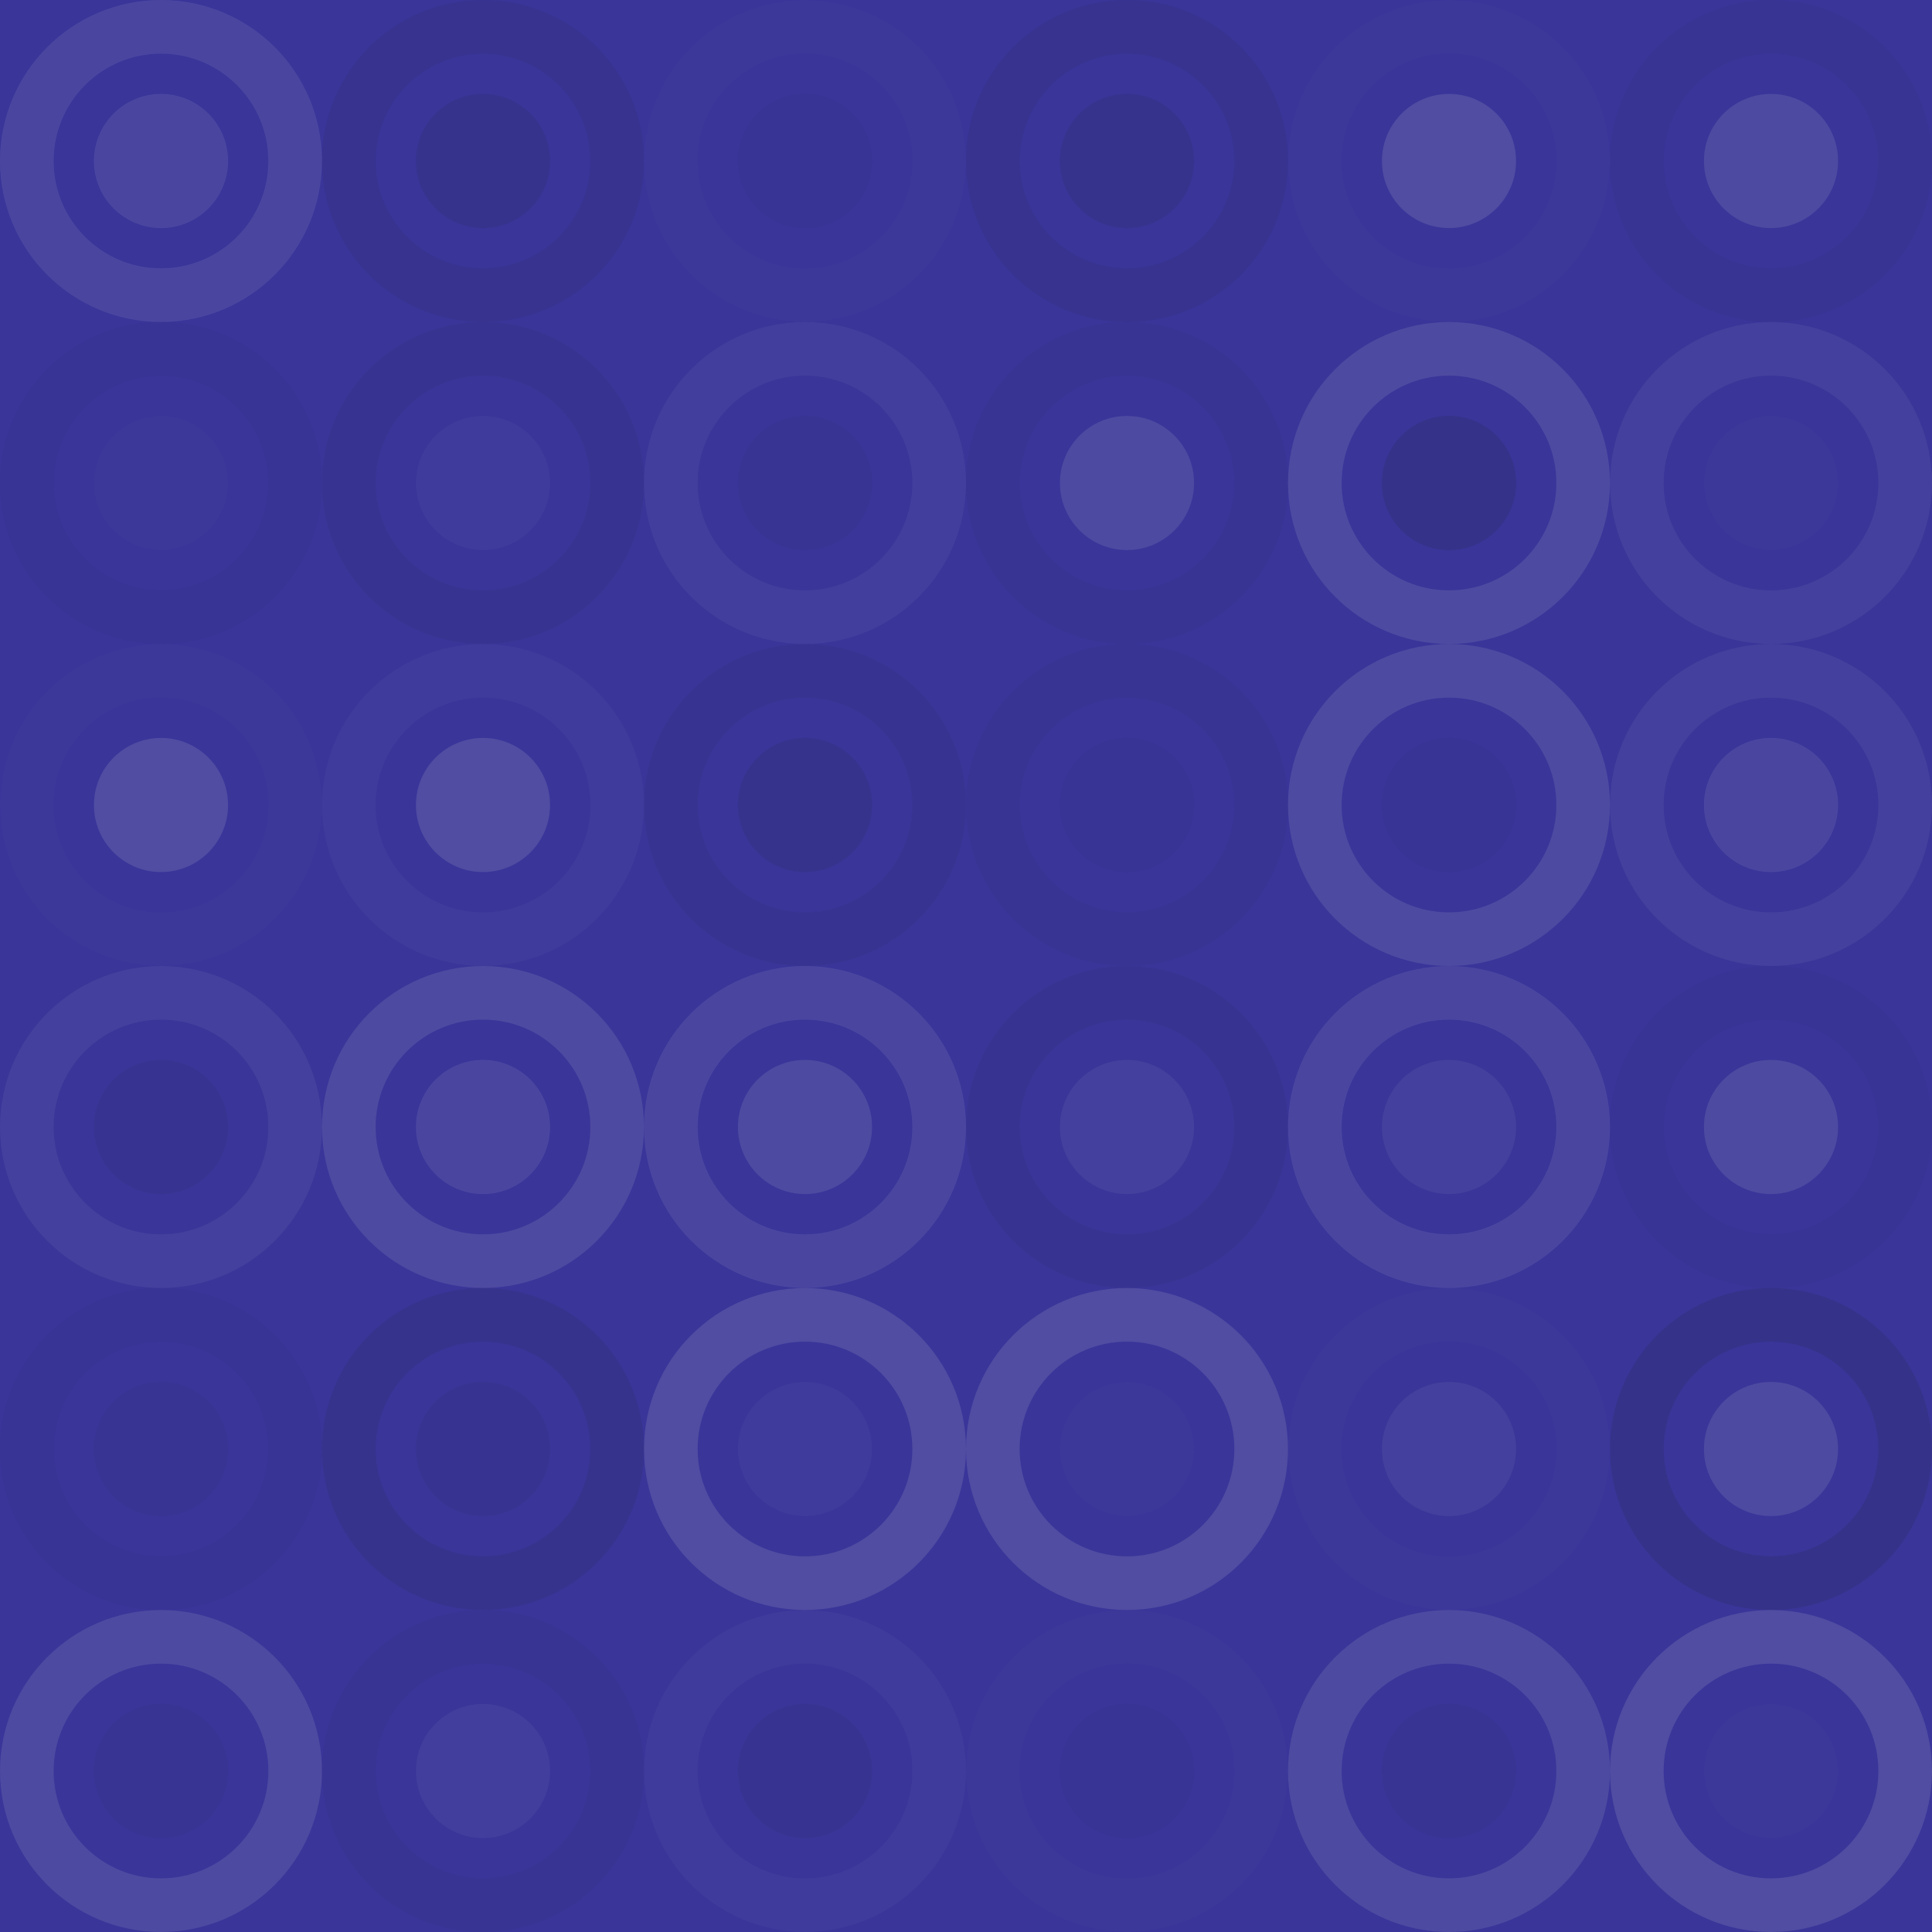
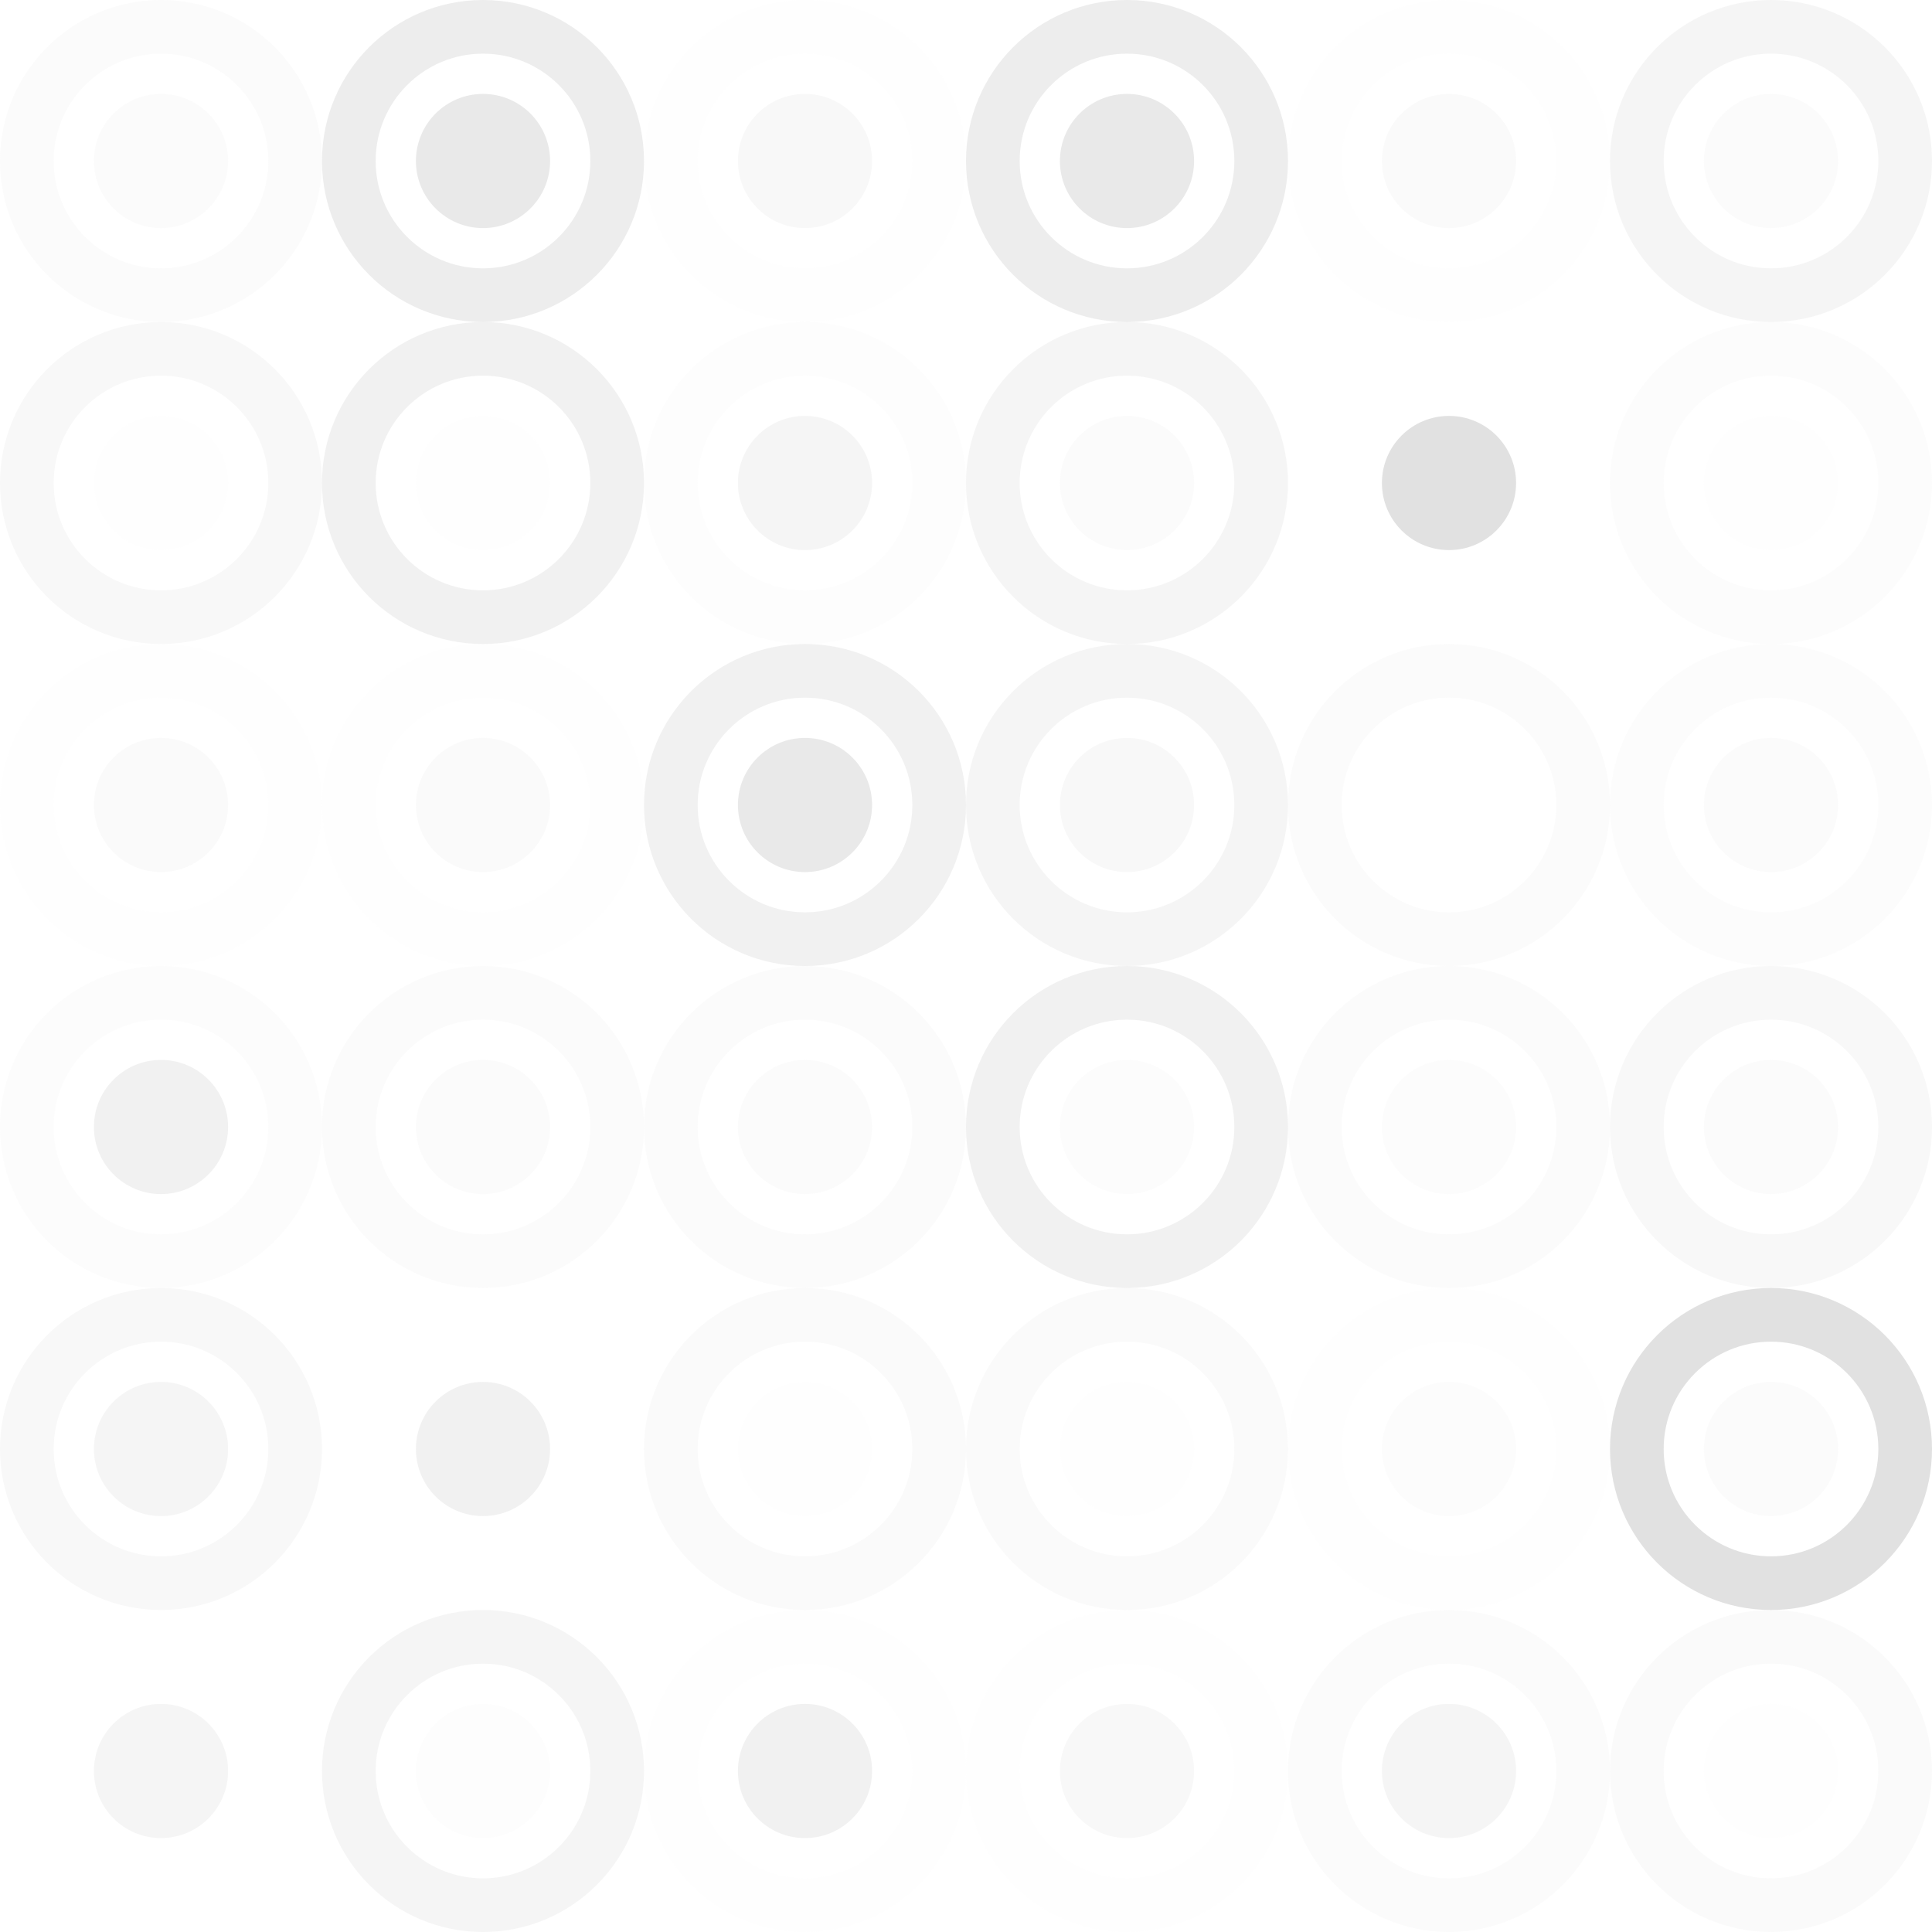
<svg xmlns="http://www.w3.org/2000/svg" width="312" height="312" viewbox="0 0 312 312" preserveAspectRatio="none">
-   <rect x="0" y="0" width="100%" height="100%" fill="rgb(57, 53, 153)" />
  <circle cx="26" cy="26" r="21.667" fill="none" stroke="#ddd" style="opacity:0.107;stroke-width:8.667px;" />
  <circle cx="26" cy="26" r="10.833" fill="#ddd" fill-opacity="0.107" />
  <circle cx="78" cy="26" r="21.667" fill="none" stroke="#222" style="opacity:0.081;stroke-width:8.667px;" />
  <circle cx="78" cy="26" r="10.833" fill="#222" fill-opacity="0.098" />
  <circle cx="130" cy="26" r="21.667" fill="none" stroke="#ddd" style="opacity:0.02;stroke-width:8.667px;" />
  <circle cx="130" cy="26" r="10.833" fill="#222" fill-opacity="0.029" />
  <circle cx="182" cy="26" r="21.667" fill="none" stroke="#222" style="opacity:0.081;stroke-width:8.667px;" />
  <circle cx="182" cy="26" r="10.833" fill="#222" fill-opacity="0.098" />
  <circle cx="234" cy="26" r="21.667" fill="none" stroke="#ddd" style="opacity:0.02;stroke-width:8.667px;" />
  <circle cx="234" cy="26" r="10.833" fill="#ddd" fill-opacity="0.141" />
  <circle cx="286" cy="26" r="21.667" fill="none" stroke="#222" style="opacity:0.046;stroke-width:8.667px;" />
  <circle cx="286" cy="26" r="10.833" fill="#ddd" fill-opacity="0.124" />
  <circle cx="26" cy="78" r="21.667" fill="none" stroke="#222" style="opacity:0.029;stroke-width:8.667px;" />
  <circle cx="26" cy="78" r="10.833" fill="#ddd" fill-opacity="0.02" />
  <circle cx="78" cy="78" r="21.667" fill="none" stroke="#222" style="opacity:0.063;stroke-width:8.667px;" />
  <circle cx="78" cy="78" r="10.833" fill="#ddd" fill-opacity="0.037" />
  <circle cx="130" cy="78" r="21.667" fill="none" stroke="#ddd" style="opacity:0.055;stroke-width:8.667px;" />
  <circle cx="130" cy="78" r="10.833" fill="#222" fill-opacity="0.046" />
  <circle cx="182" cy="78" r="21.667" fill="none" stroke="#222" style="opacity:0.046;stroke-width:8.667px;" />
  <circle cx="182" cy="78" r="10.833" fill="#ddd" fill-opacity="0.124" />
-   <circle cx="234" cy="78" r="21.667" fill="none" stroke="#ddd" style="opacity:0.124;stroke-width:8.667px;" />
  <circle cx="234" cy="78" r="10.833" fill="#222" fill-opacity="0.133" />
  <circle cx="286" cy="78" r="21.667" fill="none" stroke="#ddd" style="opacity:0.072;stroke-width:8.667px;" />
  <circle cx="286" cy="78" r="10.833" fill="#ddd" fill-opacity="0.02" />
  <circle cx="26" cy="130" r="21.667" fill="none" stroke="#ddd" style="opacity:0.02;stroke-width:8.667px;" />
  <circle cx="26" cy="130" r="10.833" fill="#ddd" fill-opacity="0.141" />
  <circle cx="78" cy="130" r="21.667" fill="none" stroke="#ddd" style="opacity:0.037;stroke-width:8.667px;" />
  <circle cx="78" cy="130" r="10.833" fill="#ddd" fill-opacity="0.141" />
  <circle cx="130" cy="130" r="21.667" fill="none" stroke="#222" style="opacity:0.063;stroke-width:8.667px;" />
  <circle cx="130" cy="130" r="10.833" fill="#222" fill-opacity="0.098" />
  <circle cx="182" cy="130" r="21.667" fill="none" stroke="#222" style="opacity:0.046;stroke-width:8.667px;" />
  <circle cx="182" cy="130" r="10.833" fill="#222" fill-opacity="0.029" />
  <circle cx="234" cy="130" r="21.667" fill="none" stroke="#ddd" style="opacity:0.124;stroke-width:8.667px;" />
-   <circle cx="234" cy="130" r="10.833" fill="#222" fill-opacity="0.029" />
  <circle cx="286" cy="130" r="21.667" fill="none" stroke="#ddd" style="opacity:0.072;stroke-width:8.667px;" />
  <circle cx="286" cy="130" r="10.833" fill="#ddd" fill-opacity="0.107" />
  <circle cx="26" cy="182" r="21.667" fill="none" stroke="#ddd" style="opacity:0.072;stroke-width:8.667px;" />
  <circle cx="26" cy="182" r="10.833" fill="#222" fill-opacity="0.063" />
  <circle cx="78" cy="182" r="21.667" fill="none" stroke="#ddd" style="opacity:0.124;stroke-width:8.667px;" />
  <circle cx="78" cy="182" r="10.833" fill="#ddd" fill-opacity="0.107" />
  <circle cx="130" cy="182" r="21.667" fill="none" stroke="#ddd" style="opacity:0.107;stroke-width:8.667px;" />
  <circle cx="130" cy="182" r="10.833" fill="#ddd" fill-opacity="0.124" />
  <circle cx="182" cy="182" r="21.667" fill="none" stroke="#222" style="opacity:0.063;stroke-width:8.667px;" />
  <circle cx="182" cy="182" r="10.833" fill="#ddd" fill-opacity="0.072" />
  <circle cx="234" cy="182" r="21.667" fill="none" stroke="#ddd" style="opacity:0.107;stroke-width:8.667px;" />
  <circle cx="234" cy="182" r="10.833" fill="#ddd" fill-opacity="0.072" />
  <circle cx="286" cy="182" r="21.667" fill="none" stroke="#222" style="opacity:0.029;stroke-width:8.667px;" />
  <circle cx="286" cy="182" r="10.833" fill="#ddd" fill-opacity="0.124" />
  <circle cx="26" cy="234" r="21.667" fill="none" stroke="#222" style="opacity:0.029;stroke-width:8.667px;" />
  <circle cx="26" cy="234" r="10.833" fill="#222" fill-opacity="0.046" />
-   <circle cx="78" cy="234" r="21.667" fill="none" stroke="#222" style="opacity:0.098;stroke-width:8.667px;" />
  <circle cx="78" cy="234" r="10.833" fill="#222" fill-opacity="0.063" />
  <circle cx="130" cy="234" r="21.667" fill="none" stroke="#ddd" style="opacity:0.141;stroke-width:8.667px;" />
  <circle cx="130" cy="234" r="10.833" fill="#ddd" fill-opacity="0.037" />
  <circle cx="182" cy="234" r="21.667" fill="none" stroke="#ddd" style="opacity:0.141;stroke-width:8.667px;" />
  <circle cx="182" cy="234" r="10.833" fill="#ddd" fill-opacity="0.02" />
  <circle cx="234" cy="234" r="21.667" fill="none" stroke="#ddd" style="opacity:0.02;stroke-width:8.667px;" />
  <circle cx="234" cy="234" r="10.833" fill="#ddd" fill-opacity="0.072" />
  <circle cx="286" cy="234" r="21.667" fill="none" stroke="#222" style="opacity:0.133;stroke-width:8.667px;" />
  <circle cx="286" cy="234" r="10.833" fill="#ddd" fill-opacity="0.124" />
-   <circle cx="26" cy="286" r="21.667" fill="none" stroke="#ddd" style="opacity:0.124;stroke-width:8.667px;" />
  <circle cx="26" cy="286" r="10.833" fill="#222" fill-opacity="0.046" />
  <circle cx="78" cy="286" r="21.667" fill="none" stroke="#222" style="opacity:0.046;stroke-width:8.667px;" />
  <circle cx="78" cy="286" r="10.833" fill="#ddd" fill-opacity="0.055" />
  <circle cx="130" cy="286" r="21.667" fill="none" stroke="#ddd" style="opacity:0.037;stroke-width:8.667px;" />
  <circle cx="130" cy="286" r="10.833" fill="#222" fill-opacity="0.063" />
  <circle cx="182" cy="286" r="21.667" fill="none" stroke="#ddd" style="opacity:0.02;stroke-width:8.667px;" />
  <circle cx="182" cy="286" r="10.833" fill="#222" fill-opacity="0.029" />
  <circle cx="234" cy="286" r="21.667" fill="none" stroke="#ddd" style="opacity:0.124;stroke-width:8.667px;" />
  <circle cx="234" cy="286" r="10.833" fill="#222" fill-opacity="0.046" />
  <circle cx="286" cy="286" r="21.667" fill="none" stroke="#ddd" style="opacity:0.141;stroke-width:8.667px;" />
  <circle cx="286" cy="286" r="10.833" fill="#ddd" fill-opacity="0.02" />
</svg>